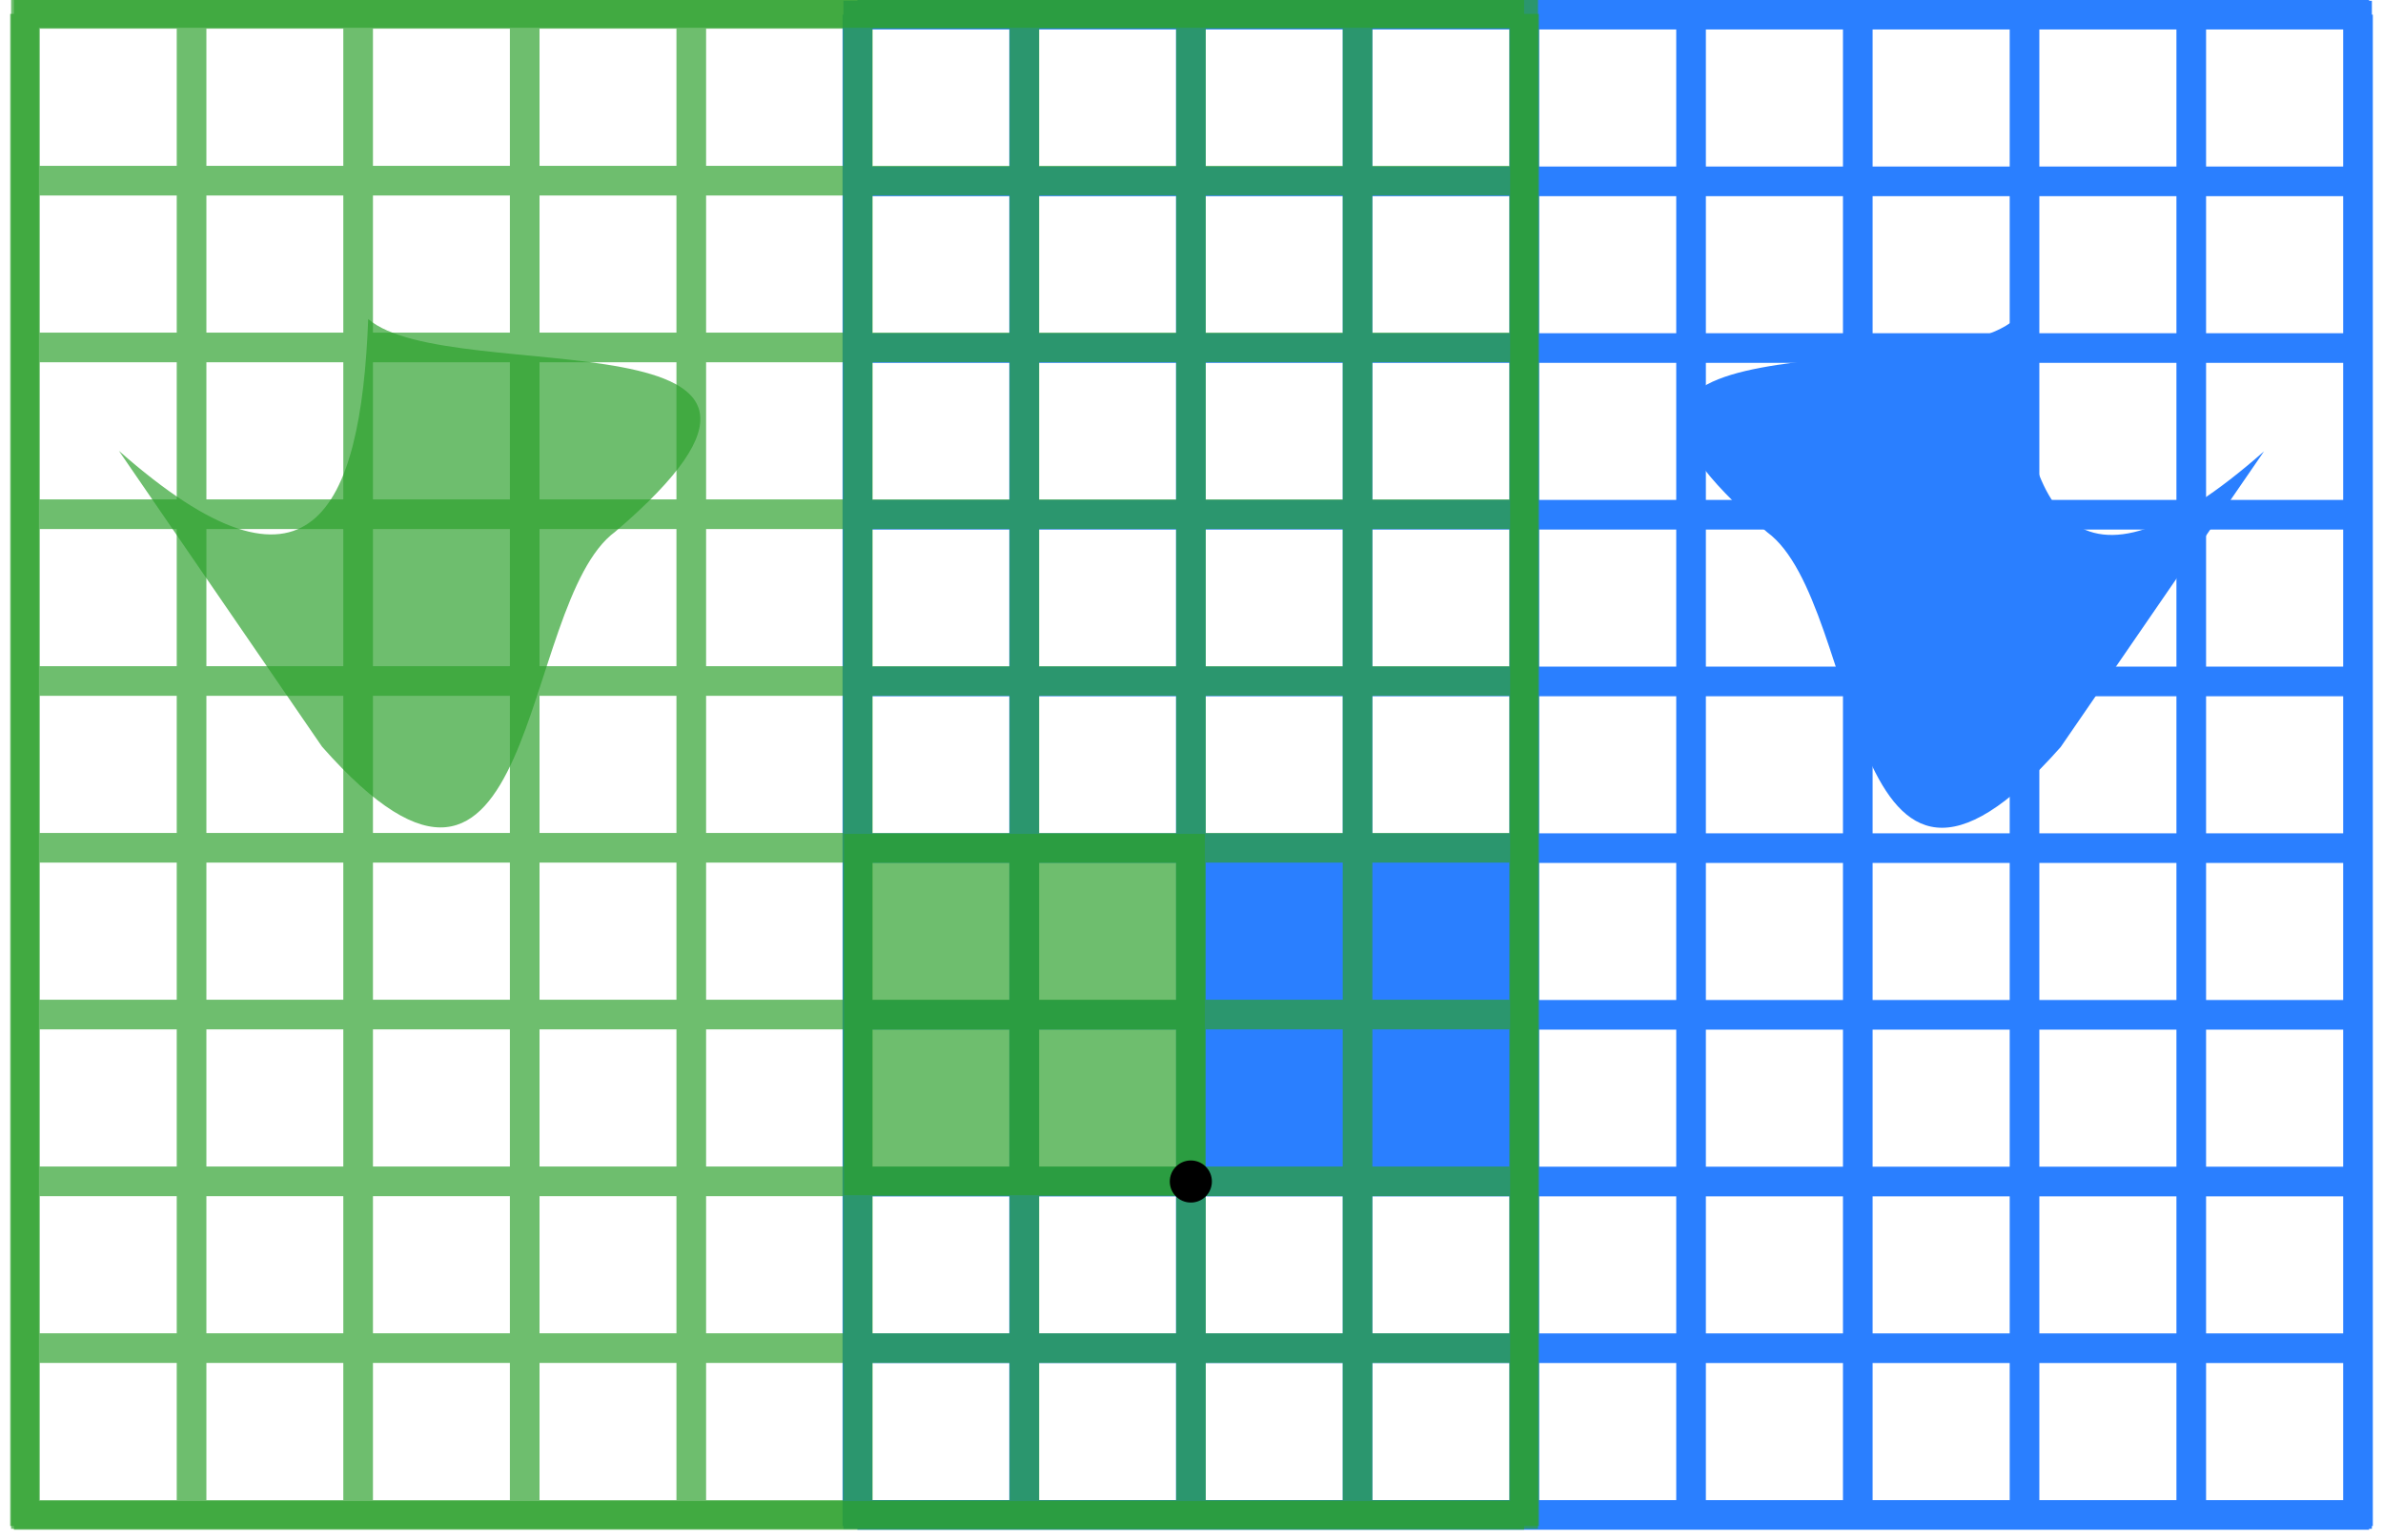
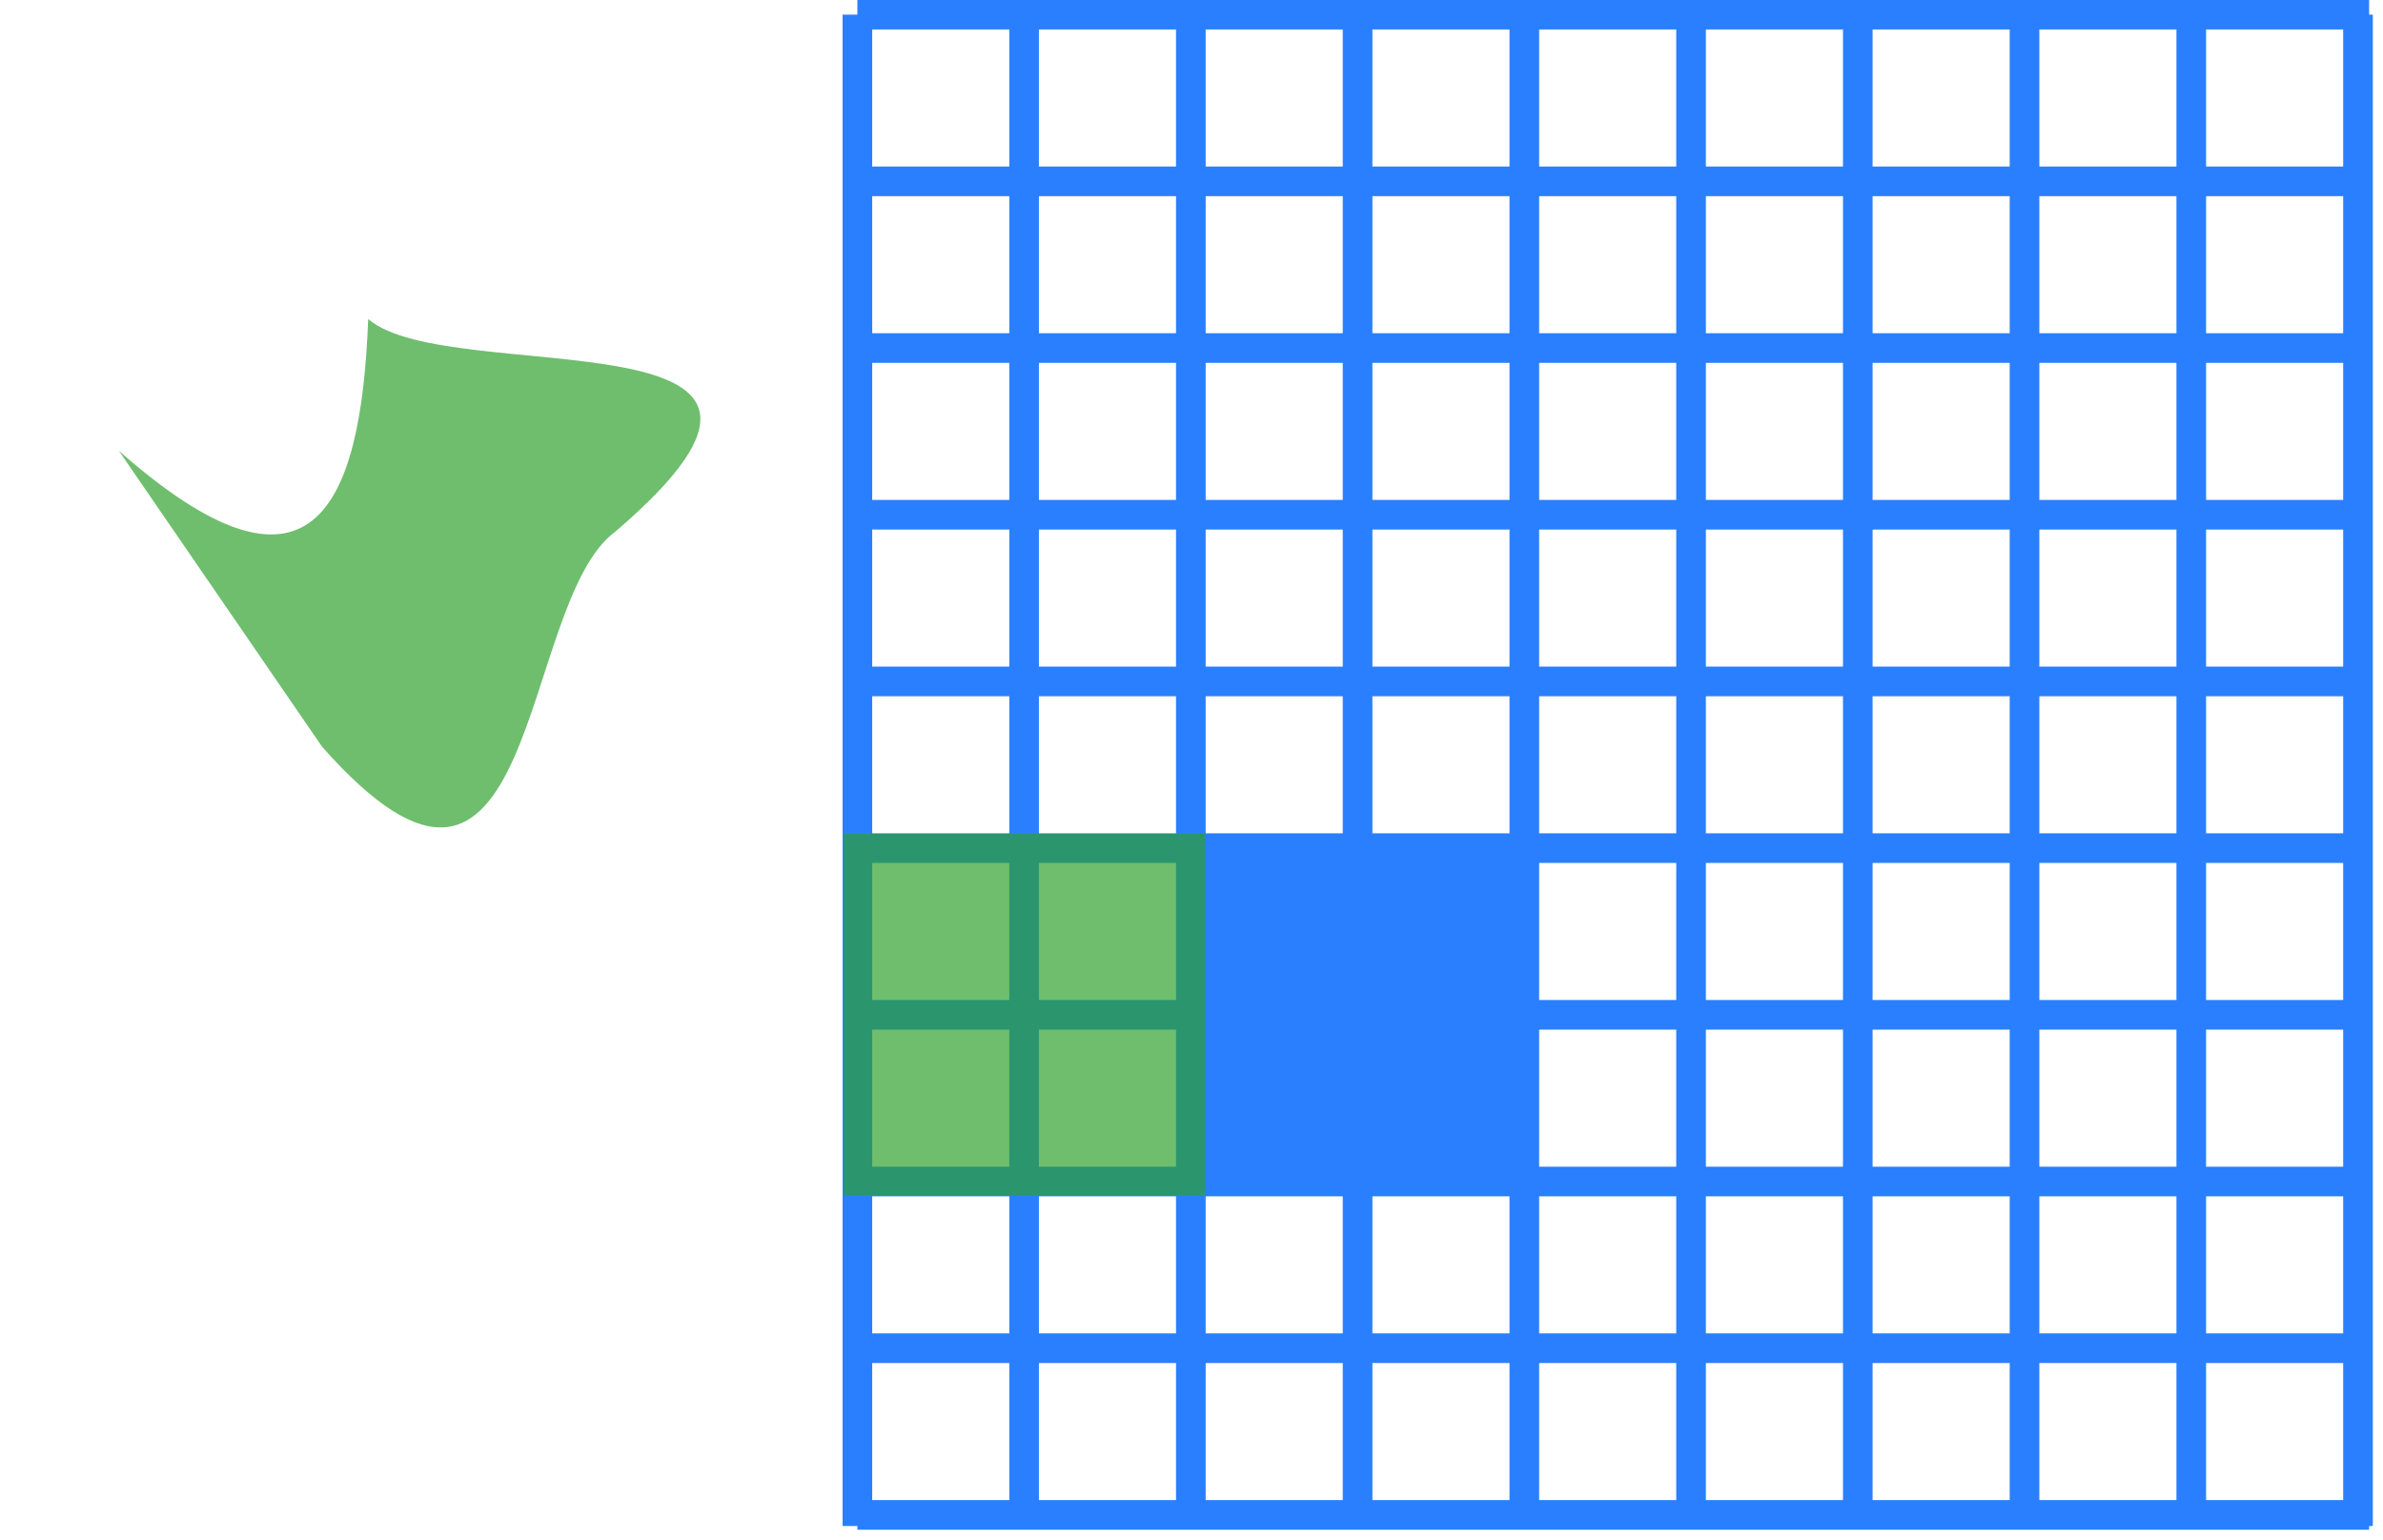
<svg xmlns="http://www.w3.org/2000/svg" version="1.0" width="857.531" height="554.275" id="svg2">
  <defs id="defs4" />
  <g transform="translate(428.531,-627.089)" id="layer1">
-     <path d="m 296.372,742.152 c -29.659,25.501 -184.288,-4.836 -88.977,76.503 35.203,25.778 27.167,166.01 105.608,77.335 l 73.177,-106.439 c -68.752,60.538 -87.148,22.044 -89.808,-47.399 z" id="path3359" style="fill:#2a7fff;fill-opacity:1;fill-rule:evenodd;stroke:none" />
    <path d="m -120,632.362 0,544 m 60,-544 0,544 M 0,632.362 0,1176.362 m 60,-544 0,544 m 60,-544 0,544 m 60,-544 0,544 m 60,-544 0,544 m 60,-544 0,544 m 60,-544 0,544 m 60,-544 0,544 m -540,-544 544,0 m -544,60 544,0 m -544,60 544,0 m -544,60 544,0 m -544,60 544,0 m -544,60 544,0 m -544,60 544,0 m -544,60 544,0 m -544,60 544,0 m -544,60 544,0" id="path3860" style="fill:none;stroke:#2a7fff;stroke-width:8pt;stroke-linecap:butt;stroke-linejoin:miter;stroke-opacity:1" />
-     <path d="m -120,632.362 540,0 0,540 -540,0 0,-540 z" id="rect3862" style="fill:none;stroke:#2a7fff;stroke-width:10;stroke-linejoin:miter;stroke-miterlimit:4;stroke-opacity:1;stroke-dashoffset:17.71" />
    <path d="m -5,927.362 130,0 0,130 -130,0 0,-130 z" id="rect3361" style="fill:#2a7fff;fill-opacity:1;stroke:none" />
    <path d="m -296.029,741.935 c 29.629,25.514 184.104,-4.838 88.888,76.542 -35.167,25.791 -27.14,166.093 -105.502,77.374 l -73.104,-106.493 c 68.683,60.568 87.061,22.055 89.718,-47.422 z" id="path3872" style="fill:#2ca02c;fill-opacity:0.686;fill-rule:evenodd;stroke:none" />
-     <path d="m 119.926,632.09 0,544.272 m -59.94,-544.272 0,544.272 M 0.046,632.09 l 0,544.272 m -59.94,-544.272 0,544.272 m -59.94,-544.272 0,544.272 m -59.94,-544.272 0,544.272 m -59.94,-544.272 0,544.272 m -59.94,-544.272 0,544.272 m -59.94,-544.272 0,544.272 m -59.94,-544.272 0,544.272 m 539.46,-544.272 -543.456,0 m 543.456,60.03 -543.456,0 m 543.456,60.03 -543.456,0 m 543.456,60.03 -543.456,0 m 543.456,60.03 -543.456,0 m 543.456,60.03 -543.456,0 m 543.456,60.03 -543.456,0 m 543.456,60.03 -543.456,0 m 543.456,60.03 -543.456,0 m 543.456,60.03 -543.456,0" id="path3874" style="fill:none;stroke:#2ca02c;stroke-width:8.002pt;stroke-linecap:butt;stroke-linejoin:miter;stroke-opacity:0.686" />
-     <path d="m -119.926,632.09 539.46,0 0,540.27 -539.46,0 0,-540.27 z" transform="scale(-1,1)" id="rect3876" style="fill:none;stroke:#2ca02c;stroke-width:10.002;stroke-linejoin:miter;stroke-miterlimit:4;stroke-opacity:0.686;stroke-dashoffset:17.71" />
    <path d="m -5.041,927.238 129.87,0 0,130.065 -129.87,0 0,-130.065 z" transform="scale(-1,1)" id="rect3878" style="fill:#2ca02c;fill-opacity:0.686;stroke:none" />
-     <path d="m 259.609,640.725 c 0,4.184 -3.392,7.576 -7.576,7.576 -4.184,0 -7.576,-3.392 -7.576,-7.576 0,-4.184 3.392,-7.576 7.576,-7.576 4.184,0 7.576,3.392 7.576,7.576 z" transform="translate(-252.033,411.637)" id="path3209" style="fill:#000000;fill-opacity:1;stroke:none" />
+     <path d="m 259.609,640.725 z" transform="translate(-252.033,411.637)" id="path3209" style="fill:#000000;fill-opacity:1;stroke:none" />
  </g>
</svg>